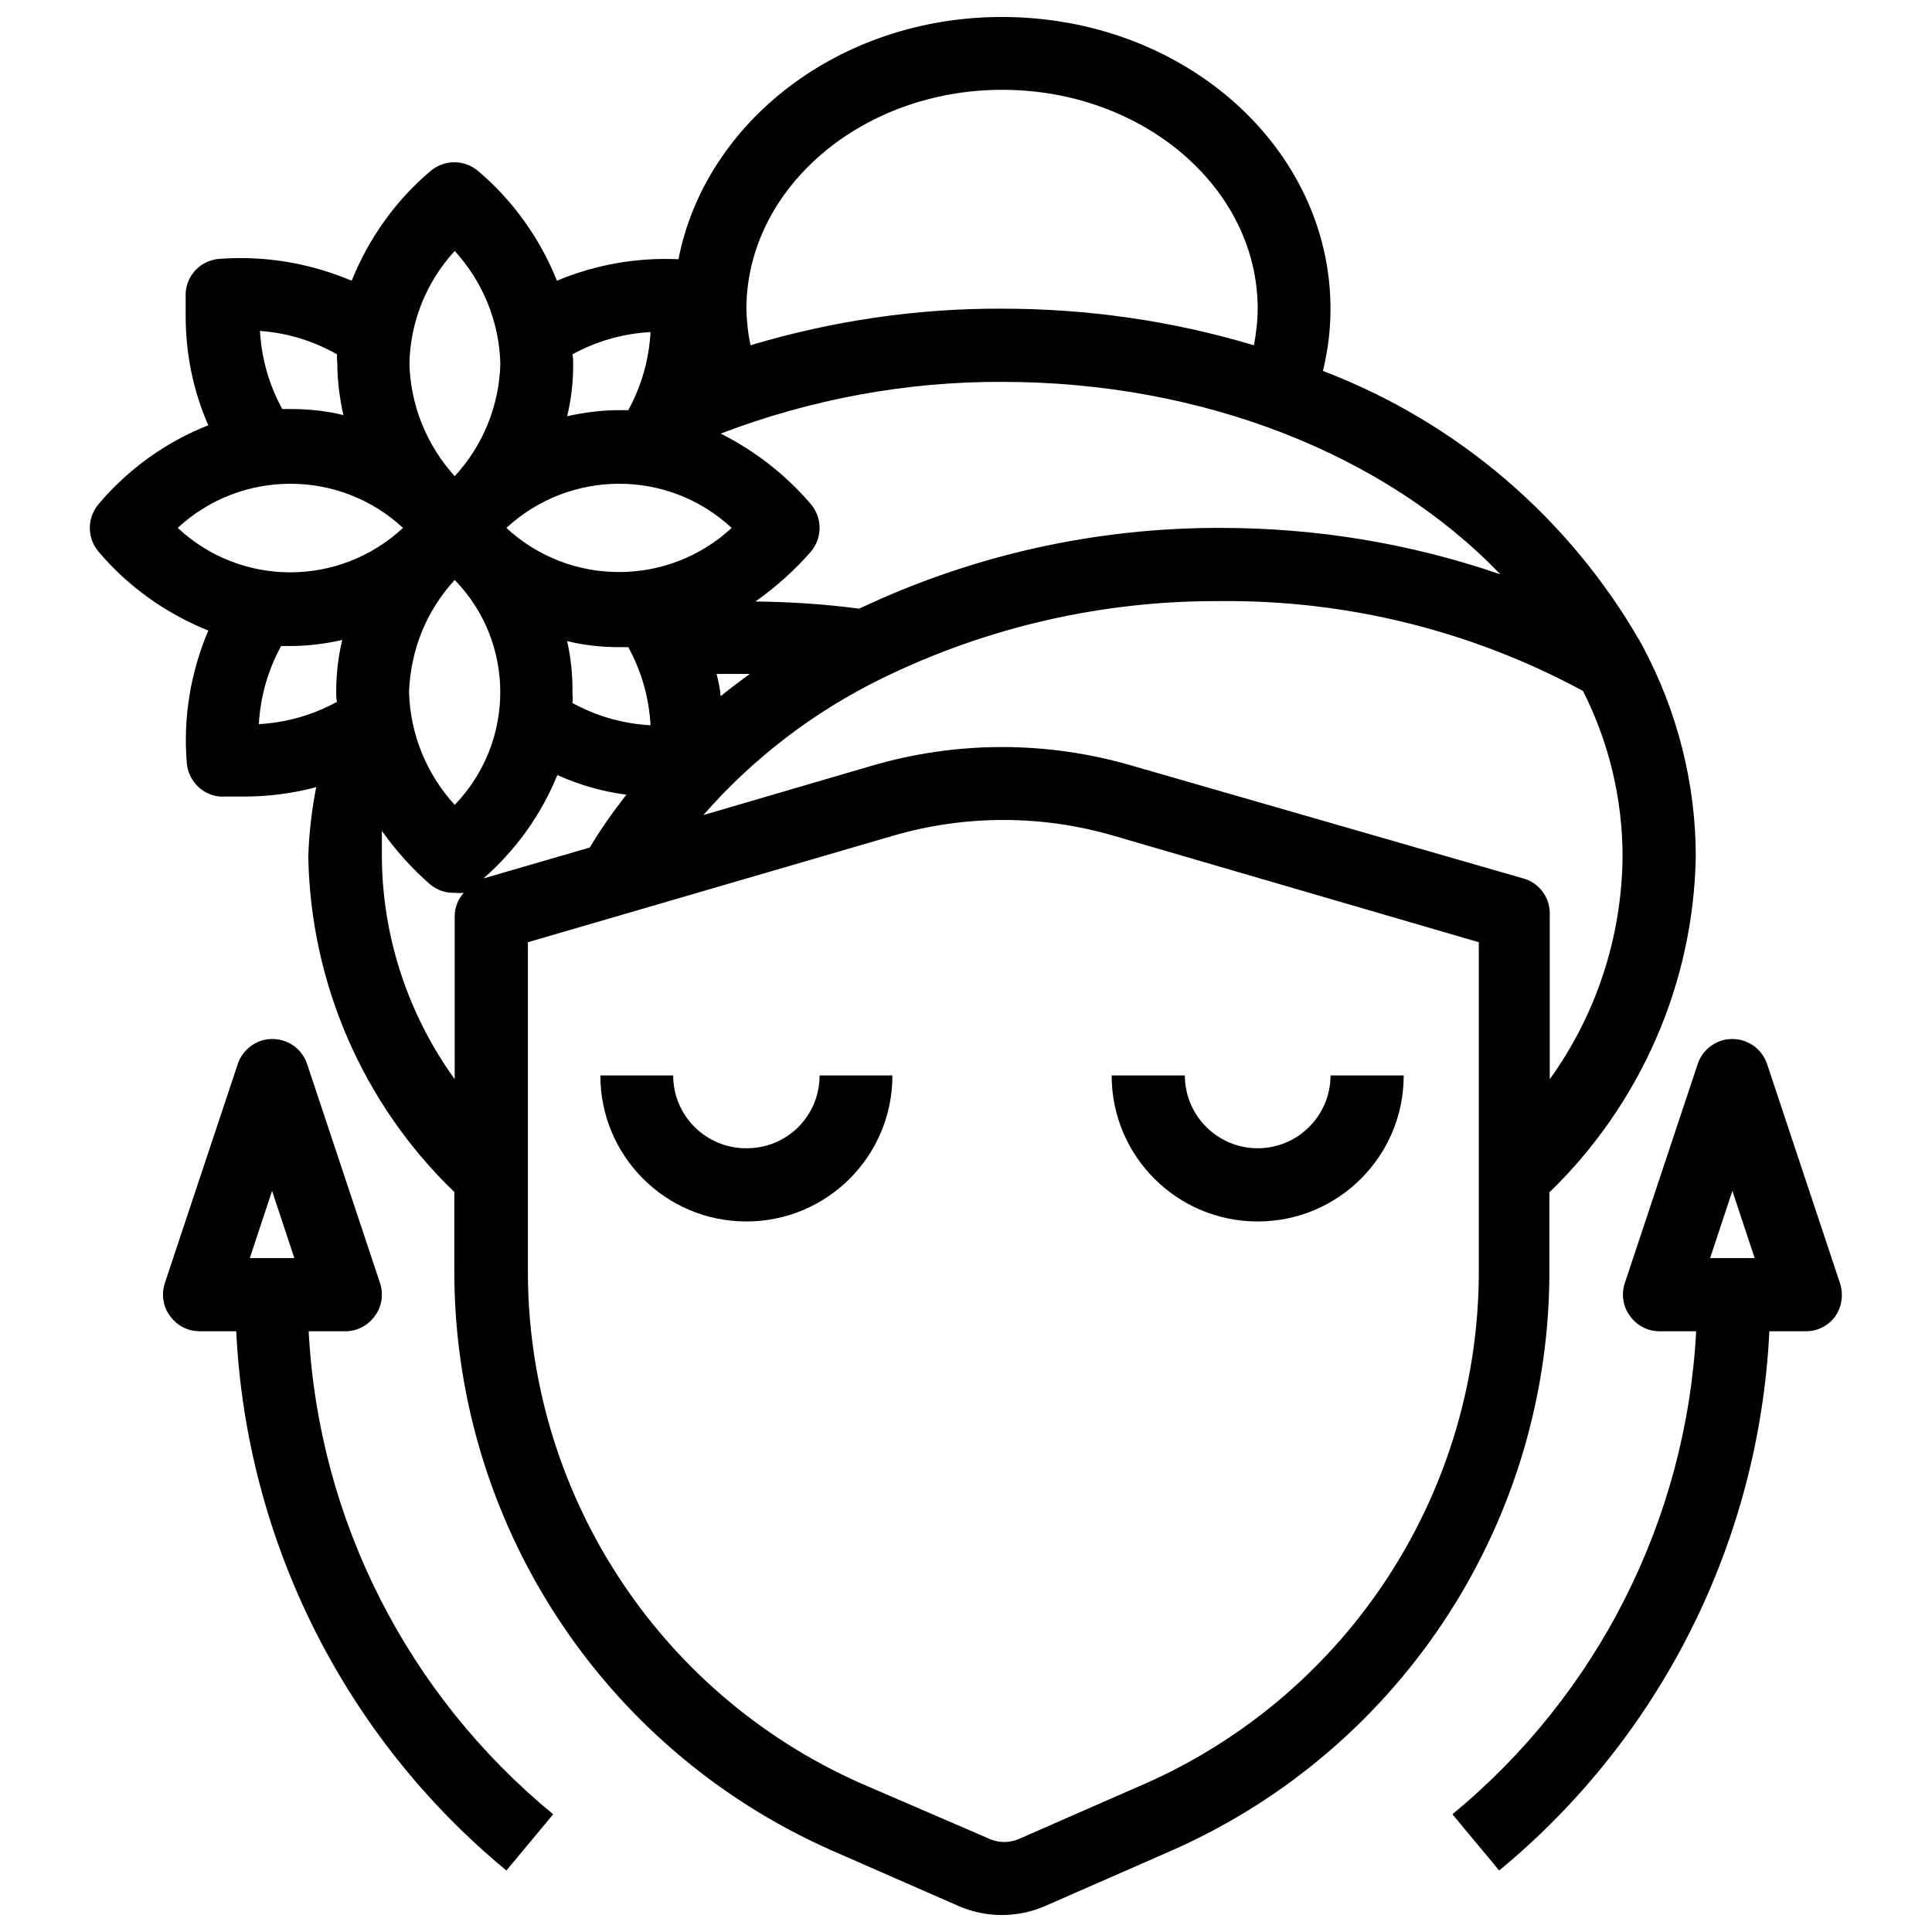
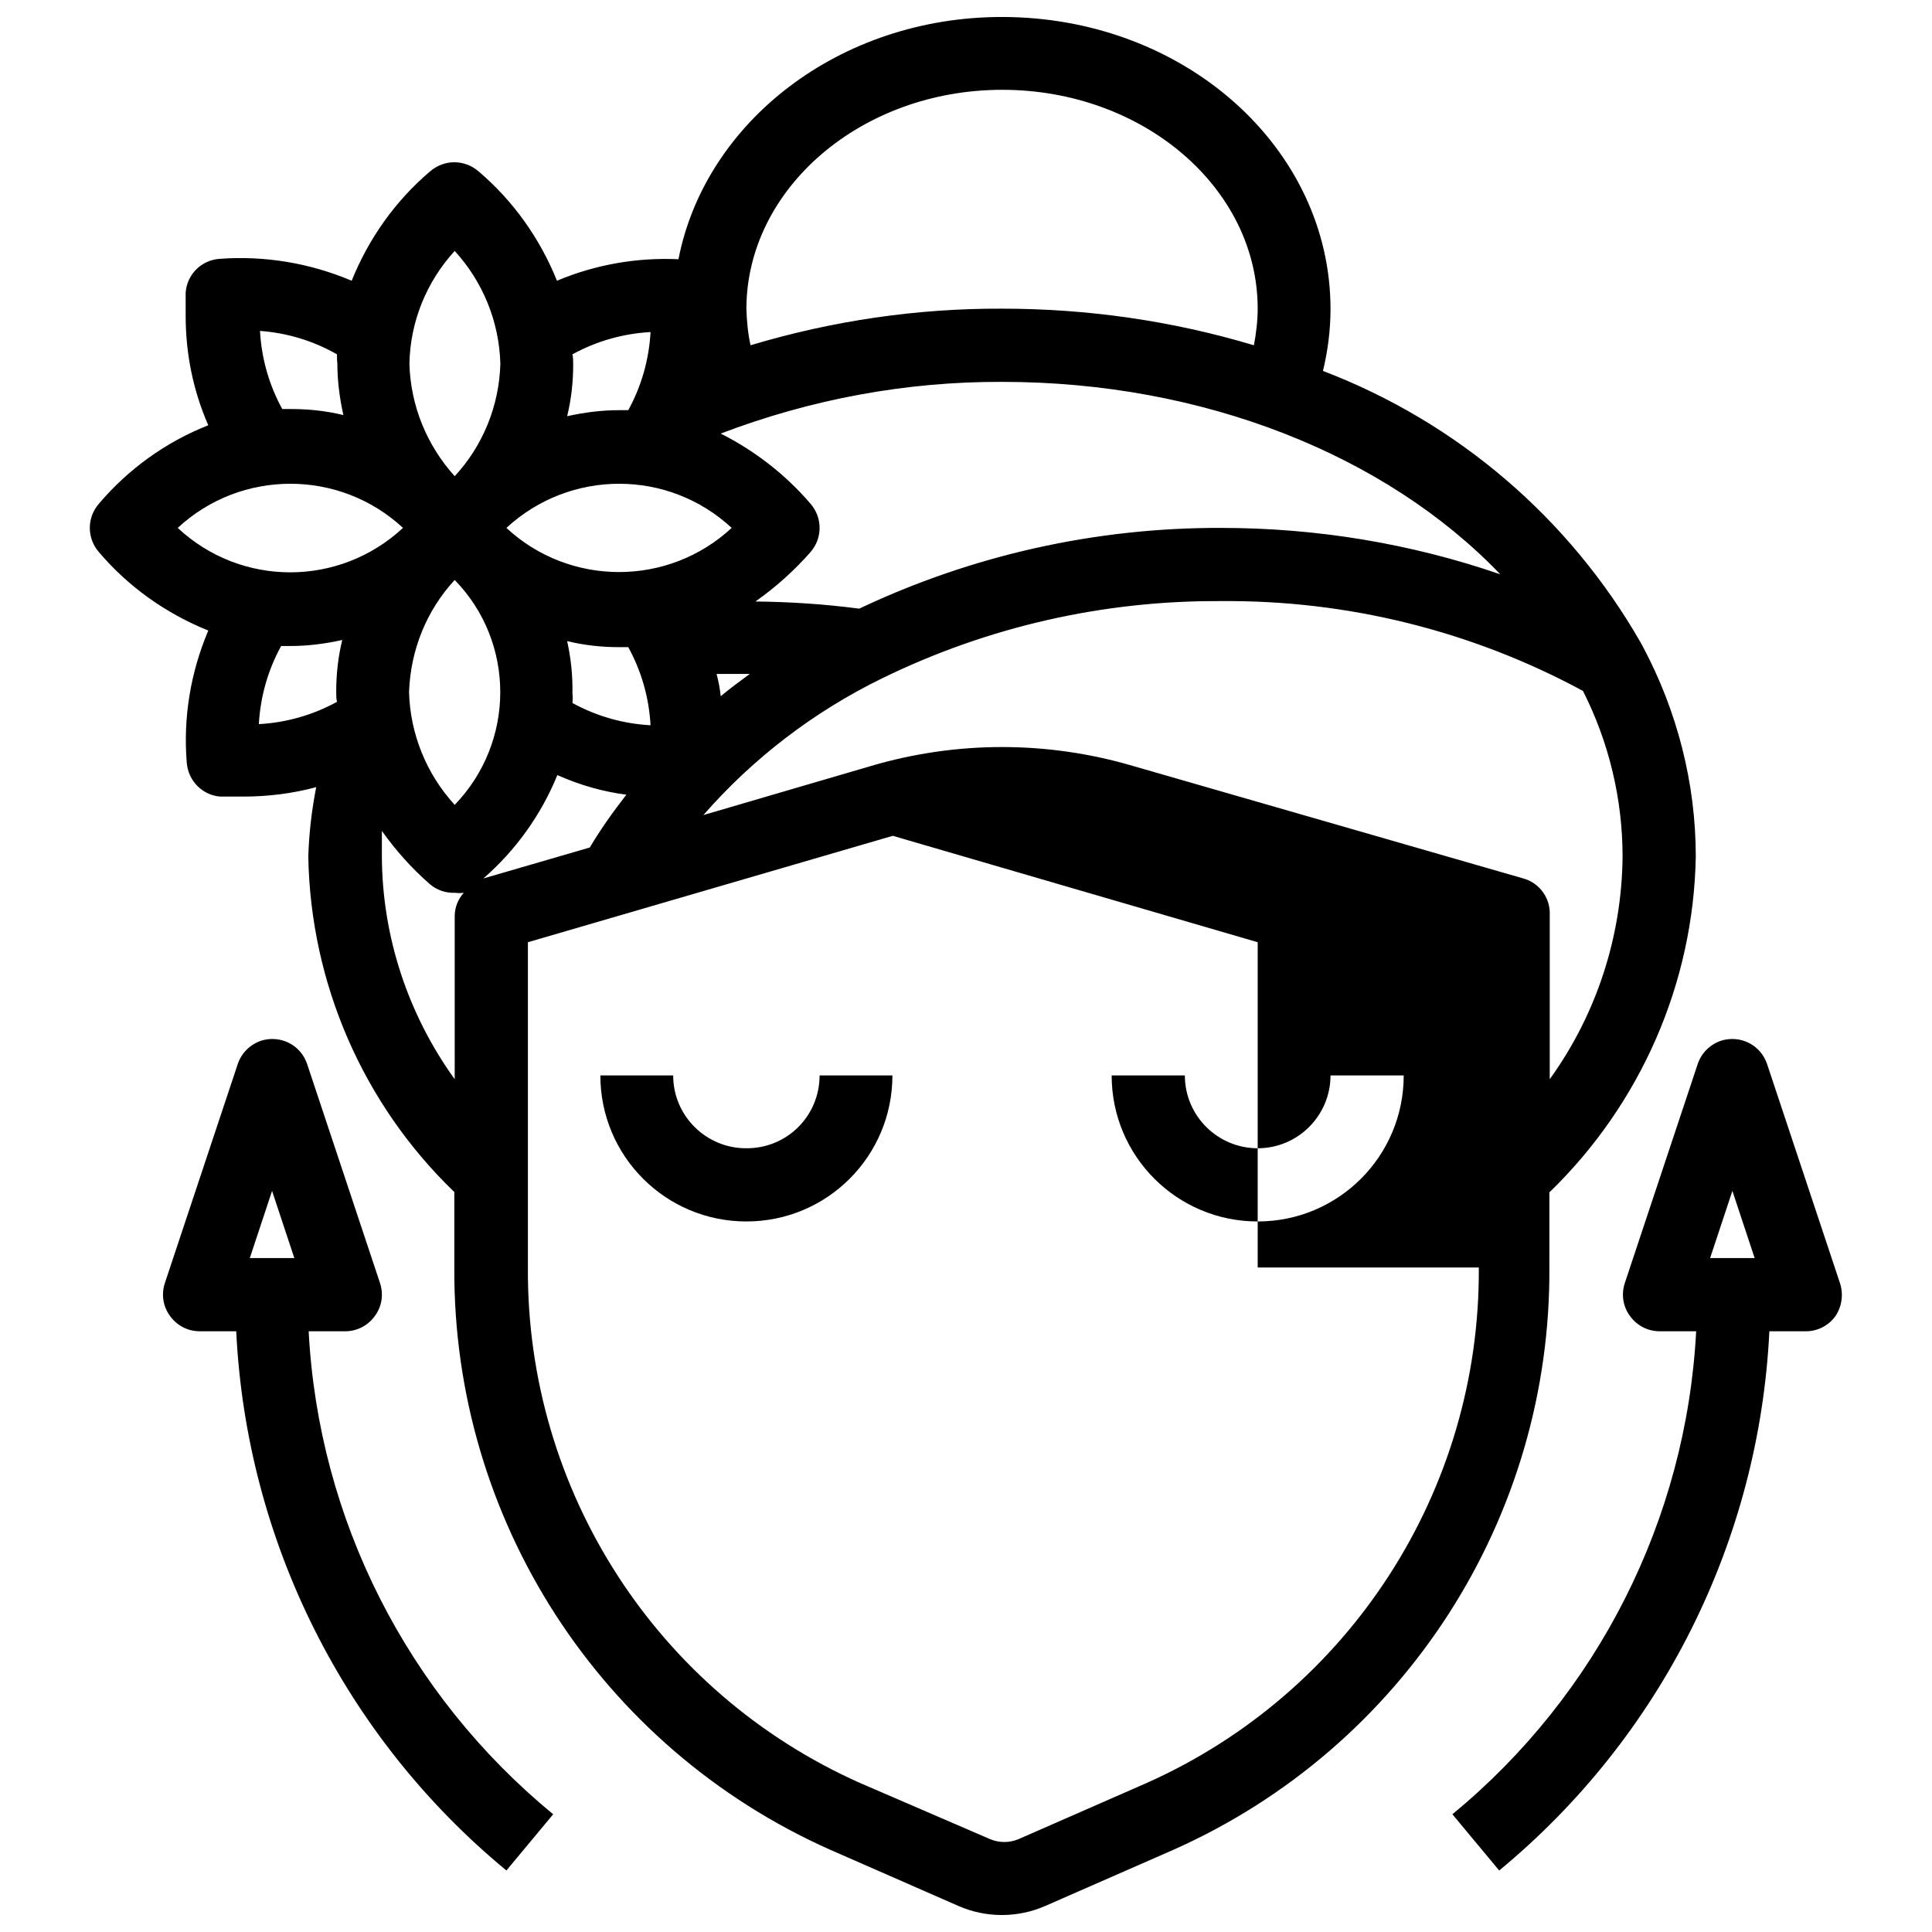
<svg xmlns="http://www.w3.org/2000/svg" version="1.1" id="Layer_1" x="0px" y="0px" viewBox="0 0 512 512" style="enable-background:new 0 0 512 512;" xml:space="preserve">
-   <path d="M81.8,352.8h9.7c3.1,0,6-1.5,7.8-4h0c1.9-2.5,2.4-5.8,1.4-8.8l-19.3-58c-1.7-5.1-7.1-7.8-12.2-6.2c-2.9,1-5.2,3.2-6.2,6.2  l-19.3,58c-1,3-0.5,6.3,1.4,8.8c1.8,2.5,4.7,4,7.8,4h9.7c2.7,55.6,28.7,107.5,71.6,142.9l12.4-14.9C107.9,449,84.4,402.6,81.8,352.8  z M66.2,333.4l5.9-17.8l5.9,17.8H66.2z M410.7,315.9c24.1-23.4,38.1-55.3,38.7-88.9c0-19.4-4.9-38.5-14-55.6l-0.6-1.1  c-18.9-33-48.6-58.4-84.2-72c1.3-5.4,2-10.9,2-16.4c0-42.7-38.7-77.4-87.1-77.4c-43,0-78.6,27.8-85.7,64.2c-11-0.5-22,1.4-32.2,5.7  c-4.5-11.2-11.6-21.2-20.8-29c-3.7-3.2-9.1-3.2-12.8,0c-9.2,7.8-16.3,17.8-20.8,29c-11.1-4.7-23.1-6.7-35.1-5.8  c-4.8,0.4-8.5,4.1-8.9,8.9v6.2c0,10,2,19.9,6,29c-11.2,4.4-21.2,11.6-29,20.8c-3.2,3.7-3.2,9.1,0,12.8c7.8,9.2,17.8,16.3,29,20.8  c-4.7,11.1-6.7,23.1-5.7,35.1c0.4,4.7,4.1,8.5,8.8,8.9h6.2c6.5,0,13-0.8,19.3-2.5c-1.2,6.1-1.9,12.2-2.1,18.4  c0.6,33.6,14.5,65.6,38.7,88.9v20c-0.4,66.7,38.7,127.2,99.6,154.3h0l34,14.9c7.3,3.2,15.7,3.2,23,0l34-14.9  c61.1-27.2,100.2-88,99.6-154.8V315.9z M265.6,23.8c37.3,0,67.7,26,67.7,58c0,3.2-0.4,6.5-1,9.7c-21.7-6.5-44.1-9.7-66.7-9.7  c-22.6-0.1-45,3.2-66.7,9.7c-0.7-3.2-1-6.4-1.1-9.7C197.9,49.9,228.3,23.8,265.6,23.8z M265.6,101.2L265.6,101.2  c53.2,0,101.6,19.3,132,51c-23.8-8.2-48.8-12.3-74-12.3c-33.2-0.1-65.9,7.2-95.9,21.4c-9.1-1.2-18.3-1.8-27.5-1.9  c5.4-3.8,10.3-8.2,14.6-13.1c3.2-3.7,3.2-9.1,0-12.8c-6.6-7.7-14.7-14-23.8-18.6C214.9,105.8,240.1,101.1,265.6,101.2z M151.7,93.9  c6.4-3.5,13.4-5.5,20.7-5.9c-0.4,7.3-2.4,14.3-5.9,20.7H164c-4.6,0-9.2,0.6-13.7,1.6c1.1-4.5,1.6-9.1,1.6-13.7  C151.9,95.7,151.9,94.8,151.7,93.9z M193.9,139.9c-16.8,15.6-42.9,15.6-59.7,0C151.1,124.3,177.1,124.3,193.9,139.9z M198.7,178.6  c-2.6,1.9-5.3,3.9-7.7,5.9c-0.2-2-0.6-4-1.1-5.9H198.7z M151.7,183.8c0.1-4.7-0.4-9.4-1.4-13.9c4.5,1.1,9.1,1.6,13.7,1.6h2.5  c3.5,6.4,5.5,13.4,5.9,20.7c-7.3-0.4-14.3-2.4-20.7-5.9C151.8,185.4,151.8,184.6,151.7,183.8z M120.5,66.5  c7.5,8.2,11.8,18.8,12.1,29.9c-0.3,11.1-4.6,21.7-12.1,29.8c-7.4-8.2-11.7-18.7-12-29.8C108.7,85.3,113,74.7,120.5,66.5z   M120.5,153.7L120.5,153.7c16.1,16.5,16.1,42.9,0,59.6c-7.5-8.2-11.8-18.8-12.1-29.9C108.8,172.3,113,161.8,120.5,153.7z M89.3,93.9  L89.3,93.9c0,0.7,0,1.6,0.1,2.4c0,4.6,0.6,9.2,1.6,13.7c-4.5-1.1-9.1-1.6-13.7-1.6h-2.5c-3.5-6.4-5.5-13.4-5.9-20.7  C76,88.2,83,90.3,89.3,93.9z M47.1,139.9c16.8-15.6,42.9-15.6,59.7,0C89.9,155.6,63.9,155.6,47.1,139.9z M89.3,186  c-6.4,3.5-13.4,5.5-20.7,5.9c0.4-7.3,2.4-14.3,5.9-20.7H77c4.6,0,9.2-0.6,13.7-1.6c-1.1,4.5-1.6,9.1-1.6,13.7  C89.1,184.2,89.1,185.1,89.3,186z M120.5,242.5L120.5,242.5V286c-12.4-17.2-19.2-37.8-19.3-59c0-2.2,0-4.4,0-6.8  c3.7,5.2,7.9,9.9,12.7,14.1c1.9,1.6,4.2,2.4,6.7,2.3c0.8,0.1,1.6,0.1,2.3,0C121.4,238.3,120.6,240.3,120.5,242.5z M147.7,205.4  c5.8,2.6,12,4.4,18.3,5.2c-3.5,4.5-6.8,9.1-9.7,14l-28.2,8.2C136.6,225.4,143.4,216,147.7,205.4z M391.9,335.9  c0.4,59-34.2,112.6-88,136.6l-34,14.9c-2.4,1-5.1,1-7.5,0l-34.5-14.9c-53.9-24-88.4-77.6-88-136.6v-86.2l96.7-28.2  c19.1-5.6,39.5-5.6,58.6,0l96.7,28.2V335.9z M403.7,232.8L300.3,203c-22.7-6.7-46.8-6.7-69.5,0l-44.4,13  c13.2-15.1,29.3-27.4,47.3-36.2c28-13.7,58.7-20.7,89.9-20.5c33.5-0.3,66.5,7.9,95.9,23.8c6.9,13.6,10.5,28.7,10.5,43.9  c-0.2,21.2-6.9,41.8-19.3,59v-43.5C410.9,238,408,234,403.7,232.8z M217.2,285h19.3c0,21.4-17.3,38.7-38.7,38.7  c-21.4,0-38.7-17.3-38.7-38.7h19.3c0,10.7,8.7,19.3,19.3,19.3C208.6,304.4,217.2,295.7,217.2,285z M487.6,340l-19.3-58  c-1.7-5.1-7.1-7.8-12.2-6.2c-2.9,1-5.2,3.2-6.2,6.2l-19.3,58c-1,3-0.5,6.3,1.4,8.8c1.8,2.5,4.7,4,7.8,4h9.7  c-2.6,49.8-26.1,96.3-64.6,128l12.4,14.9c42.9-35.4,68.9-87.3,71.6-142.9h9.7c3.1,0,6-1.5,7.8-4C488.1,346.3,488.6,343,487.6,340z   M453.2,333.4l5.9-17.8l5.9,17.8H453.2z M294.6,285H314c0,10.7,8.7,19.3,19.3,19.3c10.7,0,19.3-8.7,19.3-19.3H372  c0,21.4-17.3,38.7-38.7,38.7S294.6,306.4,294.6,285z" />
+   <path d="M81.8,352.8h9.7c3.1,0,6-1.5,7.8-4h0c1.9-2.5,2.4-5.8,1.4-8.8l-19.3-58c-1.7-5.1-7.1-7.8-12.2-6.2c-2.9,1-5.2,3.2-6.2,6.2  l-19.3,58c-1,3-0.5,6.3,1.4,8.8c1.8,2.5,4.7,4,7.8,4h9.7c2.7,55.6,28.7,107.5,71.6,142.9l12.4-14.9C107.9,449,84.4,402.6,81.8,352.8  z M66.2,333.4l5.9-17.8l5.9,17.8H66.2z M410.7,315.9c24.1-23.4,38.1-55.3,38.7-88.9c0-19.4-4.9-38.5-14-55.6l-0.6-1.1  c-18.9-33-48.6-58.4-84.2-72c1.3-5.4,2-10.9,2-16.4c0-42.7-38.7-77.4-87.1-77.4c-43,0-78.6,27.8-85.7,64.2c-11-0.5-22,1.4-32.2,5.7  c-4.5-11.2-11.6-21.2-20.8-29c-3.7-3.2-9.1-3.2-12.8,0c-9.2,7.8-16.3,17.8-20.8,29c-11.1-4.7-23.1-6.7-35.1-5.8  c-4.8,0.4-8.5,4.1-8.9,8.9v6.2c0,10,2,19.9,6,29c-11.2,4.4-21.2,11.6-29,20.8c-3.2,3.7-3.2,9.1,0,12.8c7.8,9.2,17.8,16.3,29,20.8  c-4.7,11.1-6.7,23.1-5.7,35.1c0.4,4.7,4.1,8.5,8.8,8.9h6.2c6.5,0,13-0.8,19.3-2.5c-1.2,6.1-1.9,12.2-2.1,18.4  c0.6,33.6,14.5,65.6,38.7,88.9v20c-0.4,66.7,38.7,127.2,99.6,154.3h0l34,14.9c7.3,3.2,15.7,3.2,23,0l34-14.9  c61.1-27.2,100.2-88,99.6-154.8V315.9z M265.6,23.8c37.3,0,67.7,26,67.7,58c0,3.2-0.4,6.5-1,9.7c-21.7-6.5-44.1-9.7-66.7-9.7  c-22.6-0.1-45,3.2-66.7,9.7c-0.7-3.2-1-6.4-1.1-9.7C197.9,49.9,228.3,23.8,265.6,23.8z M265.6,101.2L265.6,101.2  c53.2,0,101.6,19.3,132,51c-23.8-8.2-48.8-12.3-74-12.3c-33.2-0.1-65.9,7.2-95.9,21.4c-9.1-1.2-18.3-1.8-27.5-1.9  c5.4-3.8,10.3-8.2,14.6-13.1c3.2-3.7,3.2-9.1,0-12.8c-6.6-7.7-14.7-14-23.8-18.6C214.9,105.8,240.1,101.1,265.6,101.2z M151.7,93.9  c6.4-3.5,13.4-5.5,20.7-5.9c-0.4,7.3-2.4,14.3-5.9,20.7H164c-4.6,0-9.2,0.6-13.7,1.6c1.1-4.5,1.6-9.1,1.6-13.7  C151.9,95.7,151.9,94.8,151.7,93.9z M193.9,139.9c-16.8,15.6-42.9,15.6-59.7,0C151.1,124.3,177.1,124.3,193.9,139.9z M198.7,178.6  c-2.6,1.9-5.3,3.9-7.7,5.9c-0.2-2-0.6-4-1.1-5.9H198.7z M151.7,183.8c0.1-4.7-0.4-9.4-1.4-13.9c4.5,1.1,9.1,1.6,13.7,1.6h2.5  c3.5,6.4,5.5,13.4,5.9,20.7c-7.3-0.4-14.3-2.4-20.7-5.9C151.8,185.4,151.8,184.6,151.7,183.8z M120.5,66.5  c7.5,8.2,11.8,18.8,12.1,29.9c-0.3,11.1-4.6,21.7-12.1,29.8c-7.4-8.2-11.7-18.7-12-29.8C108.7,85.3,113,74.7,120.5,66.5z   M120.5,153.7L120.5,153.7c16.1,16.5,16.1,42.9,0,59.6c-7.5-8.2-11.8-18.8-12.1-29.9C108.8,172.3,113,161.8,120.5,153.7z M89.3,93.9  L89.3,93.9c0,0.7,0,1.6,0.1,2.4c0,4.6,0.6,9.2,1.6,13.7c-4.5-1.1-9.1-1.6-13.7-1.6h-2.5c-3.5-6.4-5.5-13.4-5.9-20.7  C76,88.2,83,90.3,89.3,93.9z M47.1,139.9c16.8-15.6,42.9-15.6,59.7,0C89.9,155.6,63.9,155.6,47.1,139.9z M89.3,186  c-6.4,3.5-13.4,5.5-20.7,5.9c0.4-7.3,2.4-14.3,5.9-20.7H77c4.6,0,9.2-0.6,13.7-1.6c-1.1,4.5-1.6,9.1-1.6,13.7  C89.1,184.2,89.1,185.1,89.3,186z M120.5,242.5L120.5,242.5V286c-12.4-17.2-19.2-37.8-19.3-59c0-2.2,0-4.4,0-6.8  c3.7,5.2,7.9,9.9,12.7,14.1c1.9,1.6,4.2,2.4,6.7,2.3c0.8,0.1,1.6,0.1,2.3,0C121.4,238.3,120.6,240.3,120.5,242.5z M147.7,205.4  c5.8,2.6,12,4.4,18.3,5.2c-3.5,4.5-6.8,9.1-9.7,14l-28.2,8.2C136.6,225.4,143.4,216,147.7,205.4z M391.9,335.9  c0.4,59-34.2,112.6-88,136.6l-34,14.9c-2.4,1-5.1,1-7.5,0l-34.5-14.9c-53.9-24-88.4-77.6-88-136.6v-86.2l96.7-28.2  l96.7,28.2V335.9z M403.7,232.8L300.3,203c-22.7-6.7-46.8-6.7-69.5,0l-44.4,13  c13.2-15.1,29.3-27.4,47.3-36.2c28-13.7,58.7-20.7,89.9-20.5c33.5-0.3,66.5,7.9,95.9,23.8c6.9,13.6,10.5,28.7,10.5,43.9  c-0.2,21.2-6.9,41.8-19.3,59v-43.5C410.9,238,408,234,403.7,232.8z M217.2,285h19.3c0,21.4-17.3,38.7-38.7,38.7  c-21.4,0-38.7-17.3-38.7-38.7h19.3c0,10.7,8.7,19.3,19.3,19.3C208.6,304.4,217.2,295.7,217.2,285z M487.6,340l-19.3-58  c-1.7-5.1-7.1-7.8-12.2-6.2c-2.9,1-5.2,3.2-6.2,6.2l-19.3,58c-1,3-0.5,6.3,1.4,8.8c1.8,2.5,4.7,4,7.8,4h9.7  c-2.6,49.8-26.1,96.3-64.6,128l12.4,14.9c42.9-35.4,68.9-87.3,71.6-142.9h9.7c3.1,0,6-1.5,7.8-4C488.1,346.3,488.6,343,487.6,340z   M453.2,333.4l5.9-17.8l5.9,17.8H453.2z M294.6,285H314c0,10.7,8.7,19.3,19.3,19.3c10.7,0,19.3-8.7,19.3-19.3H372  c0,21.4-17.3,38.7-38.7,38.7S294.6,306.4,294.6,285z" />
</svg>